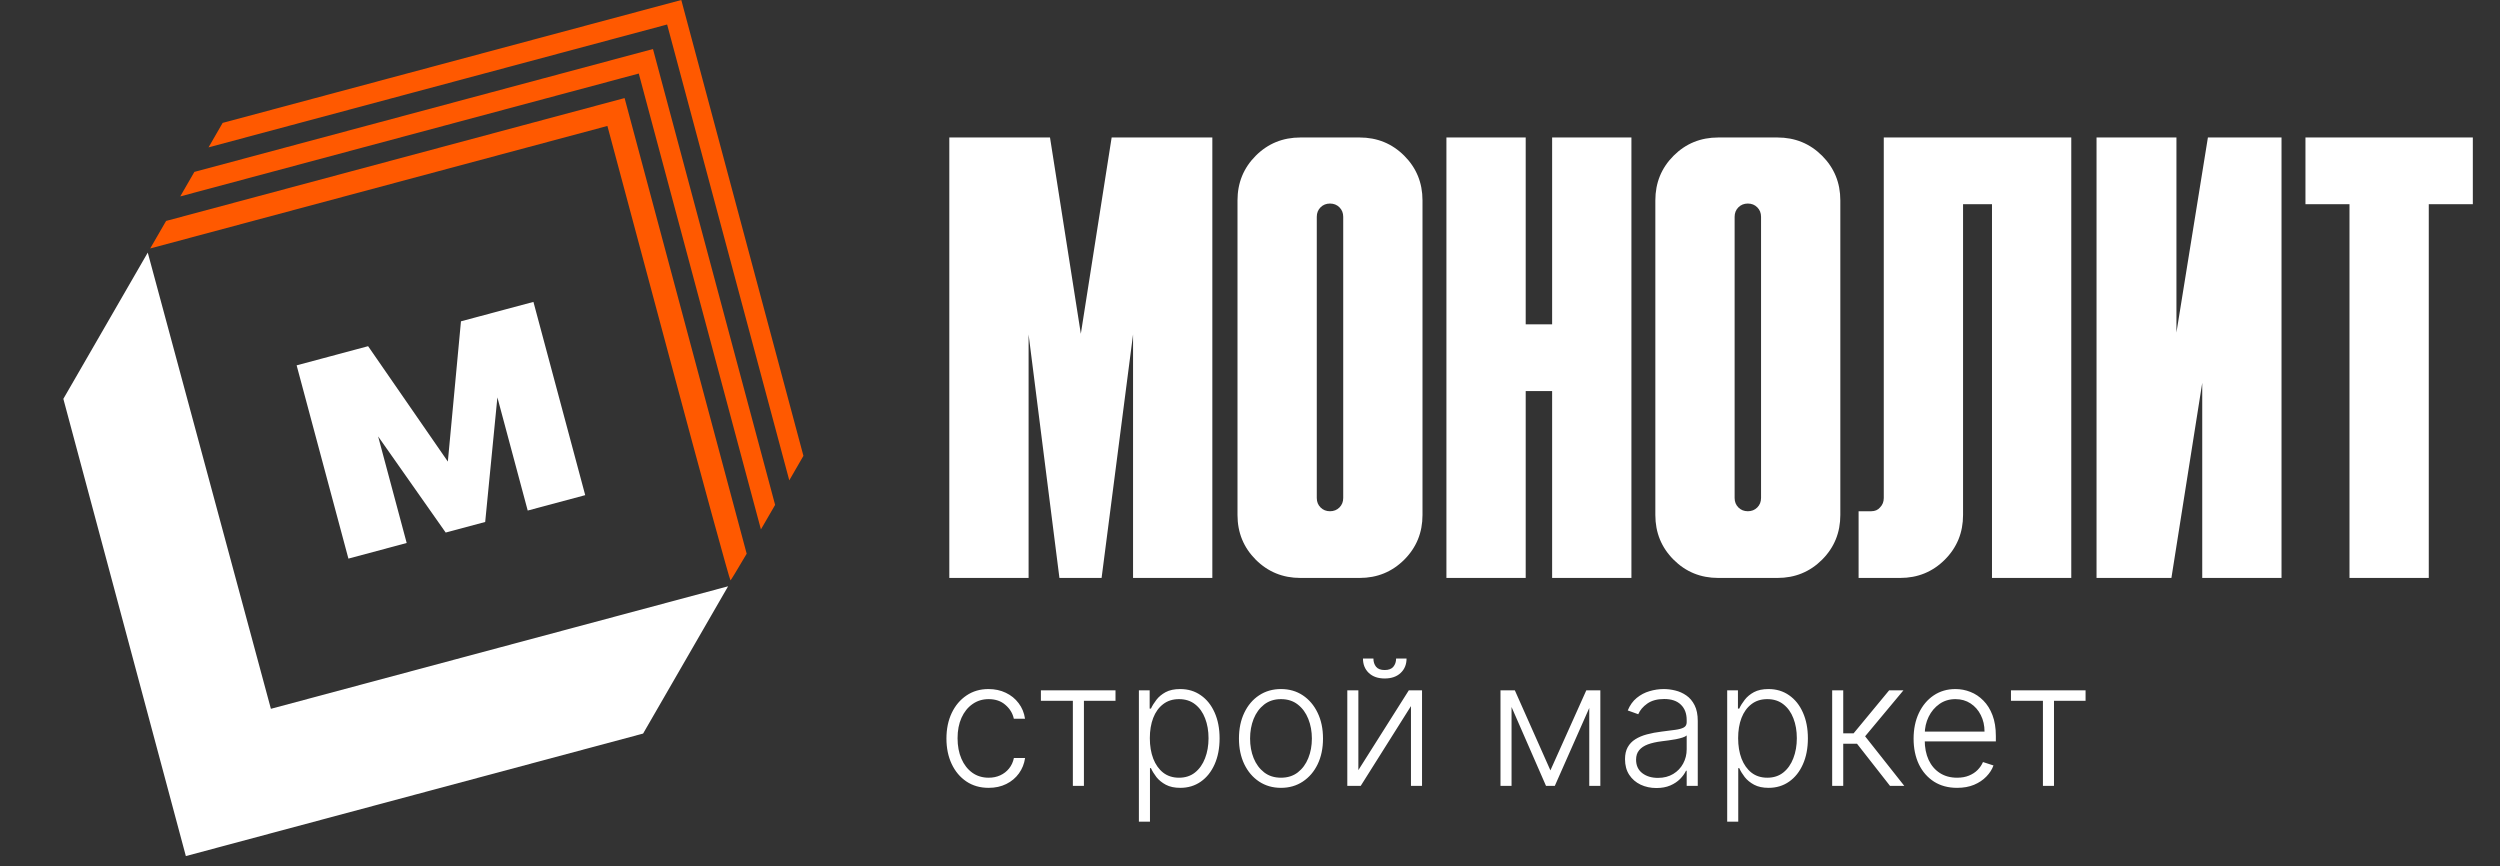
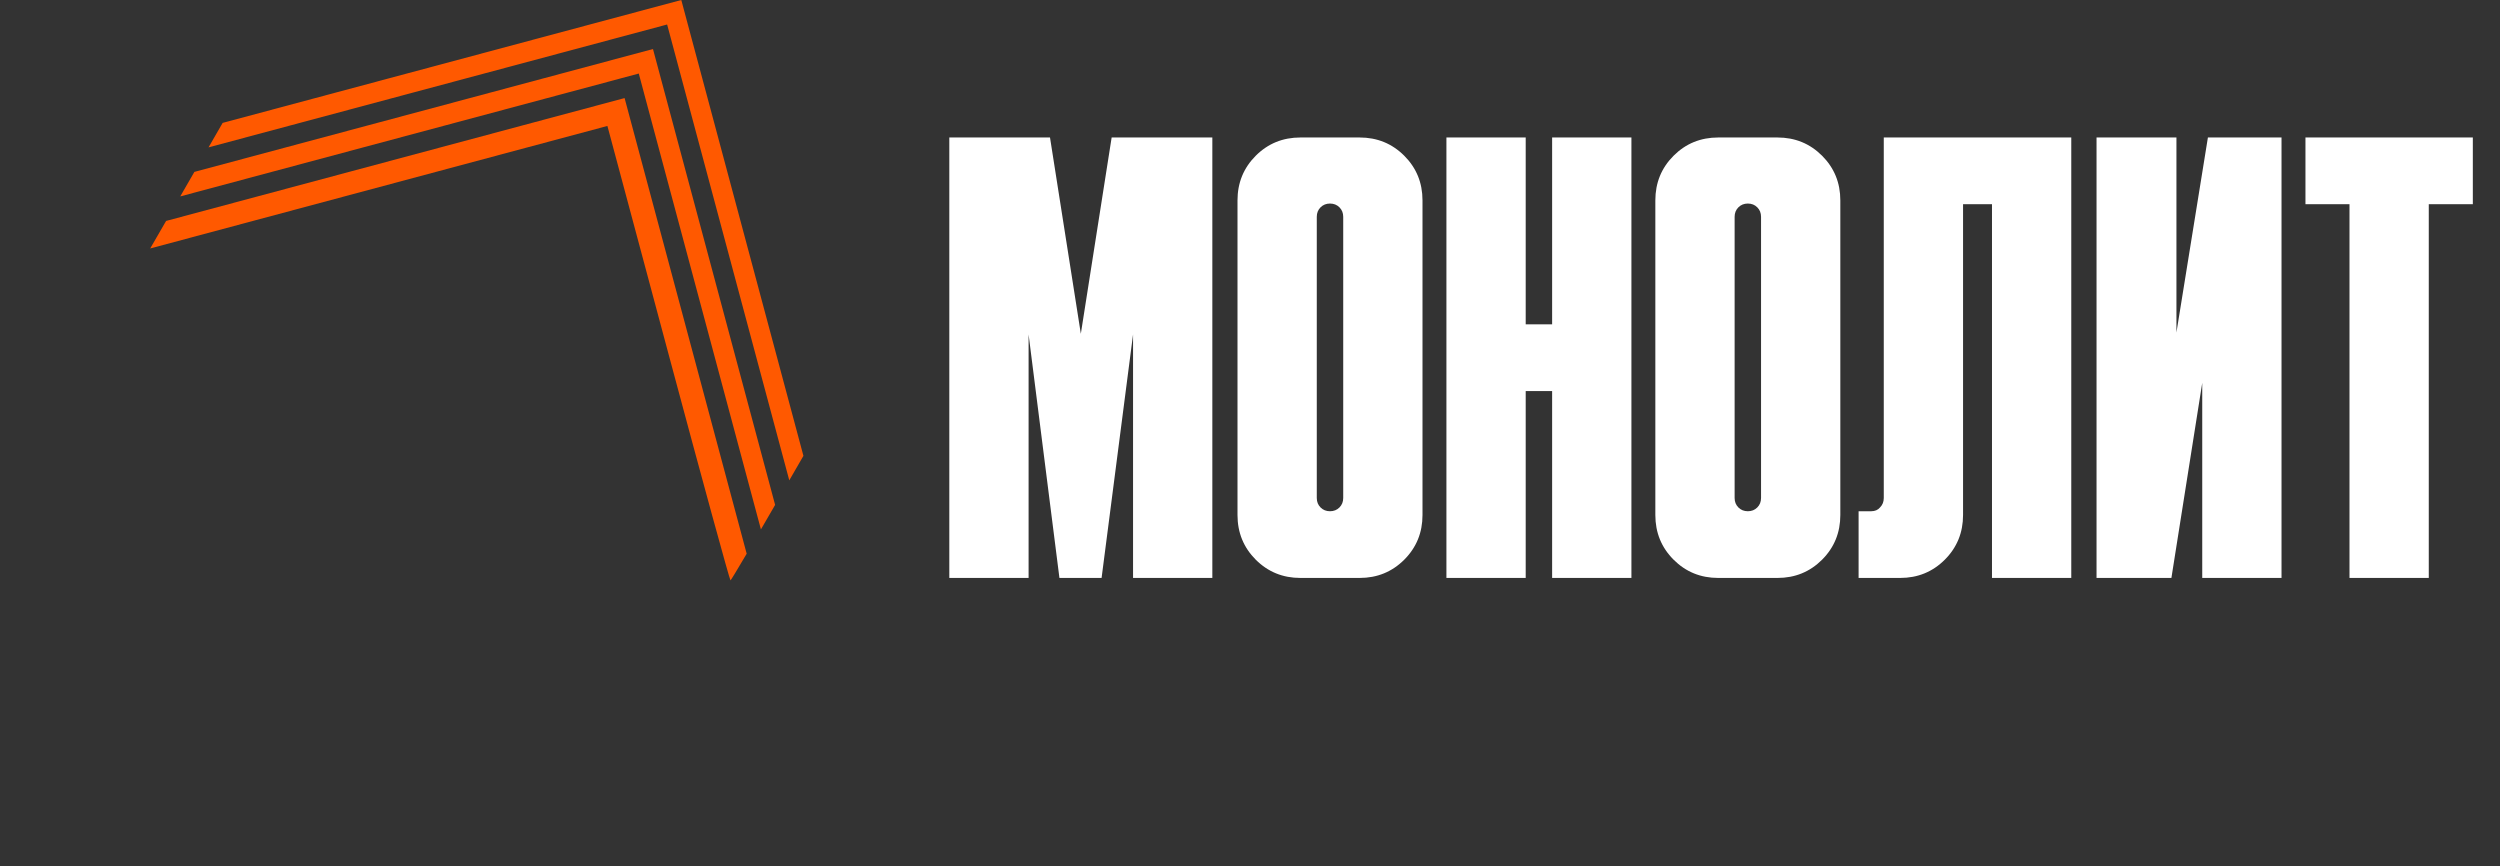
<svg xmlns="http://www.w3.org/2000/svg" width="153" height="53" viewBox="0 0 153 53" fill="none">
  <rect x="0" y="0" width="153" height="53" fill="#333333" stroke="none" />
  <path d="M64.26 8.414L66.147 20.428L68.033 8.414H74.195V35.37H69.343V20.467L67.417 35.37H64.837L62.95 20.467V35.37H58.098V8.414H64.26ZM83.206 8.414C84.284 8.414 85.195 8.786 85.94 9.531C86.684 10.275 87.057 11.187 87.057 12.265V31.519C87.057 32.597 86.684 33.508 85.94 34.253C85.195 34.997 84.284 35.37 83.206 35.37H79.586C78.508 35.37 77.597 34.997 76.852 34.253C76.108 33.508 75.735 32.597 75.735 31.519V12.265C75.735 11.187 76.108 10.275 76.852 9.531C77.597 8.786 78.508 8.414 79.586 8.414H83.206ZM80.587 30.479C80.587 30.71 80.664 30.903 80.818 31.057C80.972 31.211 81.165 31.288 81.396 31.288C81.627 31.288 81.82 31.211 81.974 31.057C82.128 30.903 82.205 30.71 82.205 30.479V13.266C82.205 13.035 82.128 12.842 81.974 12.688C81.82 12.534 81.627 12.457 81.396 12.457C81.165 12.457 80.972 12.534 80.818 12.688C80.664 12.842 80.587 13.035 80.587 13.266V30.479ZM99.843 8.414V35.37H94.99V23.933H93.373V35.37H88.521V8.414H93.373V19.851H94.99V8.414H99.843ZM108.778 8.414C109.856 8.414 110.767 8.786 111.512 9.531C112.256 10.275 112.628 11.187 112.628 12.265V31.519C112.628 32.597 112.256 33.508 111.512 34.253C110.767 34.997 109.856 35.37 108.778 35.37H105.158C104.08 35.37 103.168 34.997 102.424 34.253C101.679 33.508 101.307 32.597 101.307 31.519V12.265C101.307 11.187 101.679 10.275 102.424 9.531C103.168 8.786 104.08 8.414 105.158 8.414H108.778ZM106.159 30.479C106.159 30.71 106.236 30.903 106.39 31.057C106.544 31.211 106.737 31.288 106.968 31.288C107.199 31.288 107.391 31.211 107.545 31.057C107.699 30.903 107.776 30.71 107.776 30.479V13.266C107.776 13.035 107.699 12.842 107.545 12.688C107.391 12.534 107.199 12.457 106.968 12.457C106.737 12.457 106.544 12.534 106.39 12.688C106.236 12.842 106.159 13.035 106.159 13.266V30.479ZM113.746 31.288H114.516C114.747 31.288 114.927 31.211 115.056 31.057C115.21 30.903 115.287 30.71 115.287 30.479V8.414H126.762V35.37H121.91V12.496H120.139V31.519C120.139 32.597 119.766 33.508 119.022 34.253C118.277 34.997 117.366 35.37 116.288 35.37H113.746V31.288ZM139.629 8.414V35.37H134.777V23.432L132.89 35.37H128.308V8.414H133.198V20.351L135.124 8.414H139.629ZM141.094 8.414H151.337V12.496H148.641V35.37H143.789V12.496H141.094V8.414Z" fill="white" />
-   <path d="M60.505 48.216C59.983 48.216 59.527 48.085 59.139 47.824C58.754 47.563 58.454 47.205 58.241 46.751C58.028 46.297 57.922 45.78 57.922 45.199C57.922 44.613 58.029 44.092 58.245 43.635C58.463 43.178 58.765 42.821 59.151 42.562C59.536 42.301 59.984 42.17 60.494 42.17C60.884 42.17 61.238 42.246 61.555 42.398C61.872 42.548 62.134 42.76 62.339 43.034C62.547 43.305 62.678 43.622 62.731 43.985H62.046C61.975 43.655 61.804 43.374 61.532 43.14C61.264 42.904 60.921 42.787 60.505 42.787C60.132 42.787 59.803 42.888 59.516 43.091C59.229 43.291 59.005 43.572 58.842 43.932C58.683 44.289 58.603 44.704 58.603 45.176C58.603 45.65 58.681 46.07 58.839 46.435C58.996 46.798 59.217 47.082 59.501 47.288C59.787 47.493 60.122 47.596 60.505 47.596C60.764 47.596 61 47.548 61.213 47.451C61.428 47.352 61.608 47.213 61.753 47.033C61.9 46.853 61.999 46.638 62.05 46.39H62.735C62.684 46.742 62.558 47.057 62.358 47.333C62.16 47.607 61.903 47.823 61.586 47.98C61.271 48.137 60.911 48.216 60.505 48.216ZM63.703 42.889V42.25H68.269V42.889H66.336V48.094H65.659V42.889H63.703ZM69.7 50.286V42.25H70.359V43.365H70.439C70.52 43.19 70.631 43.011 70.773 42.828C70.915 42.643 71.103 42.487 71.336 42.36C71.572 42.234 71.869 42.17 72.227 42.17C72.709 42.17 73.13 42.297 73.49 42.551C73.853 42.802 74.134 43.154 74.335 43.608C74.537 44.06 74.639 44.586 74.639 45.187C74.639 45.791 74.537 46.32 74.335 46.774C74.134 47.228 73.853 47.582 73.49 47.836C73.13 48.089 72.711 48.216 72.234 48.216C71.882 48.216 71.586 48.153 71.348 48.026C71.112 47.899 70.92 47.743 70.773 47.558C70.629 47.37 70.517 47.187 70.439 47.01H70.378V50.286H69.7ZM70.37 45.176C70.37 45.648 70.44 46.066 70.579 46.431C70.721 46.794 70.924 47.08 71.188 47.288C71.454 47.493 71.776 47.596 72.154 47.596C72.543 47.596 72.87 47.489 73.136 47.276C73.405 47.061 73.609 46.77 73.749 46.405C73.891 46.04 73.962 45.63 73.962 45.176C73.962 44.727 73.892 44.322 73.752 43.962C73.615 43.602 73.413 43.317 73.144 43.106C72.875 42.893 72.545 42.787 72.154 42.787C71.774 42.787 71.451 42.889 71.184 43.095C70.918 43.298 70.715 43.579 70.576 43.939C70.439 44.297 70.37 44.709 70.37 45.176ZM78.396 48.216C77.891 48.216 77.445 48.088 77.057 47.832C76.671 47.575 76.37 47.222 76.151 46.77C75.933 46.316 75.824 45.792 75.824 45.199C75.824 44.6 75.933 44.074 76.151 43.62C76.37 43.163 76.671 42.808 77.057 42.554C77.445 42.298 77.891 42.17 78.396 42.17C78.901 42.17 79.346 42.298 79.732 42.554C80.117 42.811 80.419 43.166 80.637 43.62C80.858 44.074 80.968 44.6 80.968 45.199C80.968 45.792 80.859 46.316 80.641 46.77C80.423 47.222 80.12 47.575 79.732 47.832C79.346 48.088 78.901 48.216 78.396 48.216ZM78.396 47.596C78.802 47.596 79.146 47.487 79.427 47.269C79.709 47.05 79.922 46.76 80.067 46.397C80.214 46.035 80.287 45.635 80.287 45.199C80.287 44.763 80.214 44.362 80.067 43.996C79.922 43.631 79.709 43.338 79.427 43.118C79.146 42.897 78.802 42.787 78.396 42.787C77.993 42.787 77.649 42.897 77.365 43.118C77.084 43.338 76.869 43.631 76.722 43.996C76.578 44.362 76.505 44.763 76.505 45.199C76.505 45.635 76.578 46.035 76.722 46.397C76.869 46.76 77.084 47.05 77.365 47.269C77.647 47.487 77.99 47.596 78.396 47.596ZM83.132 47.132L86.218 42.25H87.028V48.094H86.351V43.213L83.277 48.094H82.455V42.25H83.132V47.132ZM85.442 40.302H86.081C86.081 40.665 85.96 40.959 85.719 41.185C85.481 41.41 85.155 41.523 84.742 41.523C84.333 41.523 84.01 41.41 83.771 41.185C83.533 40.959 83.414 40.665 83.414 40.302H84.053C84.053 40.5 84.106 40.667 84.213 40.804C84.322 40.939 84.498 41.006 84.742 41.006C84.985 41.006 85.163 40.939 85.274 40.804C85.386 40.667 85.442 40.5 85.442 40.302ZM94.885 47.147L97.081 42.25H97.739L95.155 48.094H94.615L92.062 42.25H92.709L94.885 47.147ZM92.507 42.25V48.094H91.83V42.25H92.507ZM97.263 48.094V42.25H97.941V48.094H97.263ZM101.372 48.227C101.02 48.227 100.698 48.159 100.406 48.022C100.114 47.882 99.882 47.682 99.71 47.421C99.537 47.157 99.451 46.837 99.451 46.462C99.451 46.173 99.505 45.929 99.615 45.731C99.724 45.534 99.878 45.371 100.079 45.244C100.279 45.118 100.516 45.017 100.79 44.944C101.064 44.87 101.366 44.813 101.696 44.773C102.023 44.732 102.299 44.697 102.525 44.666C102.754 44.636 102.927 44.587 103.047 44.522C103.166 44.456 103.225 44.349 103.225 44.202V44.065C103.225 43.667 103.106 43.353 102.868 43.125C102.632 42.894 102.292 42.779 101.848 42.779C101.427 42.779 101.083 42.871 100.817 43.057C100.553 43.242 100.368 43.46 100.261 43.711L99.618 43.479C99.75 43.159 99.933 42.904 100.166 42.714C100.4 42.522 100.661 42.383 100.95 42.3C101.239 42.213 101.532 42.17 101.829 42.17C102.052 42.17 102.284 42.199 102.525 42.258C102.769 42.316 102.995 42.417 103.203 42.562C103.41 42.704 103.579 42.903 103.709 43.159C103.838 43.413 103.903 43.735 103.903 44.126V48.094H103.225V47.17H103.183C103.102 47.342 102.982 47.51 102.822 47.672C102.662 47.834 102.462 47.967 102.221 48.071C101.98 48.175 101.697 48.227 101.372 48.227ZM101.464 47.607C101.824 47.607 102.136 47.527 102.4 47.367C102.663 47.208 102.866 46.996 103.008 46.732C103.153 46.466 103.225 46.173 103.225 45.853V45.009C103.175 45.057 103.09 45.1 102.97 45.138C102.854 45.176 102.718 45.21 102.563 45.241C102.411 45.269 102.259 45.293 102.107 45.313C101.955 45.333 101.818 45.351 101.696 45.366C101.366 45.407 101.085 45.47 100.851 45.556C100.618 45.643 100.439 45.762 100.315 45.914C100.19 46.064 100.128 46.257 100.128 46.492C100.128 46.847 100.255 47.123 100.509 47.318C100.762 47.511 101.081 47.607 101.464 47.607ZM105.704 50.286V42.25H106.362V43.365H106.442C106.523 43.19 106.635 43.011 106.777 42.828C106.919 42.643 107.107 42.487 107.34 42.36C107.576 42.234 107.873 42.17 108.231 42.17C108.712 42.17 109.134 42.297 109.494 42.551C109.856 42.802 110.138 43.154 110.338 43.608C110.541 44.06 110.643 44.586 110.643 45.187C110.643 45.791 110.541 46.32 110.338 46.774C110.138 47.228 109.856 47.582 109.494 47.836C109.134 48.089 108.715 48.216 108.238 48.216C107.886 48.216 107.59 48.153 107.352 48.026C107.116 47.899 106.924 47.743 106.777 47.558C106.633 47.37 106.521 47.187 106.442 47.01H106.381V50.286H105.704ZM106.374 45.176C106.374 45.648 106.444 46.066 106.583 46.431C106.725 46.794 106.928 47.08 107.192 47.288C107.458 47.493 107.78 47.596 108.158 47.596C108.546 47.596 108.874 47.489 109.14 47.276C109.409 47.061 109.613 46.77 109.752 46.405C109.894 46.04 109.966 45.63 109.966 45.176C109.966 44.727 109.896 44.322 109.756 43.962C109.619 43.602 109.416 43.317 109.147 43.106C108.879 42.893 108.549 42.787 108.158 42.787C107.778 42.787 107.454 42.889 107.188 43.095C106.922 43.298 106.719 43.579 106.579 43.939C106.442 44.297 106.374 44.709 106.374 45.176ZM112.129 48.094V42.25H112.806V44.879H113.441L115.614 42.25H116.489L114.145 45.062L116.542 48.094H115.667L113.65 45.518H112.806V48.094H112.129ZM119.775 48.216C119.23 48.216 118.758 48.089 118.36 47.836C117.962 47.579 117.653 47.225 117.435 46.774C117.22 46.32 117.112 45.797 117.112 45.206C117.112 44.618 117.22 44.095 117.435 43.639C117.653 43.18 117.954 42.821 118.337 42.562C118.723 42.301 119.168 42.17 119.672 42.17C119.99 42.17 120.295 42.228 120.589 42.345C120.884 42.459 121.147 42.636 121.381 42.874C121.617 43.11 121.803 43.408 121.94 43.768C122.077 44.126 122.146 44.549 122.146 45.039V45.374H117.58V44.776H121.453C121.453 44.401 121.377 44.064 121.225 43.764C121.075 43.462 120.866 43.224 120.597 43.049C120.331 42.874 120.023 42.787 119.672 42.787C119.302 42.787 118.976 42.886 118.695 43.083C118.413 43.281 118.192 43.542 118.033 43.867C117.875 44.192 117.795 44.547 117.793 44.932V45.29C117.793 45.754 117.873 46.16 118.033 46.508C118.195 46.853 118.425 47.12 118.721 47.31C119.018 47.501 119.369 47.596 119.775 47.596C120.052 47.596 120.294 47.553 120.502 47.466C120.712 47.38 120.889 47.265 121.031 47.12C121.175 46.973 121.284 46.812 121.358 46.637L122.001 46.846C121.912 47.092 121.766 47.319 121.563 47.527C121.363 47.735 121.112 47.903 120.81 48.03C120.511 48.154 120.166 48.216 119.775 48.216ZM123.071 42.889V42.25H127.637V42.889H125.704V48.094H125.027V42.889H123.071Z" fill="white" />
-   <path fill-rule="evenodd" clip-rule="evenodd" d="M6.46 19.935L3.877 24.41L7.626 38.401L11.374 52.392L25.366 48.643L39.358 44.894L41.959 40.388L44.56 35.881L30.569 39.63L16.579 43.379L12.811 29.419L9.043 15.459L6.46 19.935Z" fill="white" />
-   <path d="M27.408 28.248L28.211 19.664L30.968 18.926L29.694 31.944L27.276 32.592L19.779 21.924L22.528 21.187L27.408 28.248ZM21.72 21.404L24.889 33.231L21.323 34.187L18.154 22.359L21.72 21.404ZM32.296 31.246L29.127 19.419L32.646 18.476L35.815 30.303L32.296 31.246Z" fill="white" />
  <path d="M45.697 33.887C45.114 34.877 44.73 35.514 44.706 35.52C44.662 35.522 42.951 29.272 40.902 21.624L37.173 7.708L9.192 15.206L10.165 13.521L38.225 6.002L45.697 33.887ZM47.437 30.898C47.413 30.94 47.389 30.983 47.365 31.025C47.089 31.504 46.82 31.966 46.568 32.4L39.409 5.684L39.41 5.684L39.093 4.501L39.092 4.502L39.092 4.501L37.908 4.818L37.908 4.819L11.03 12.021L11.896 10.52L39.962 3L47.437 30.898ZM41.695 -0L49.17 27.898C48.87 28.416 48.596 28.892 48.304 29.397L40.828 1.499L12.762 9.019L13.626 7.521L41.695 -0Z" fill="#FF5900" />
</svg>